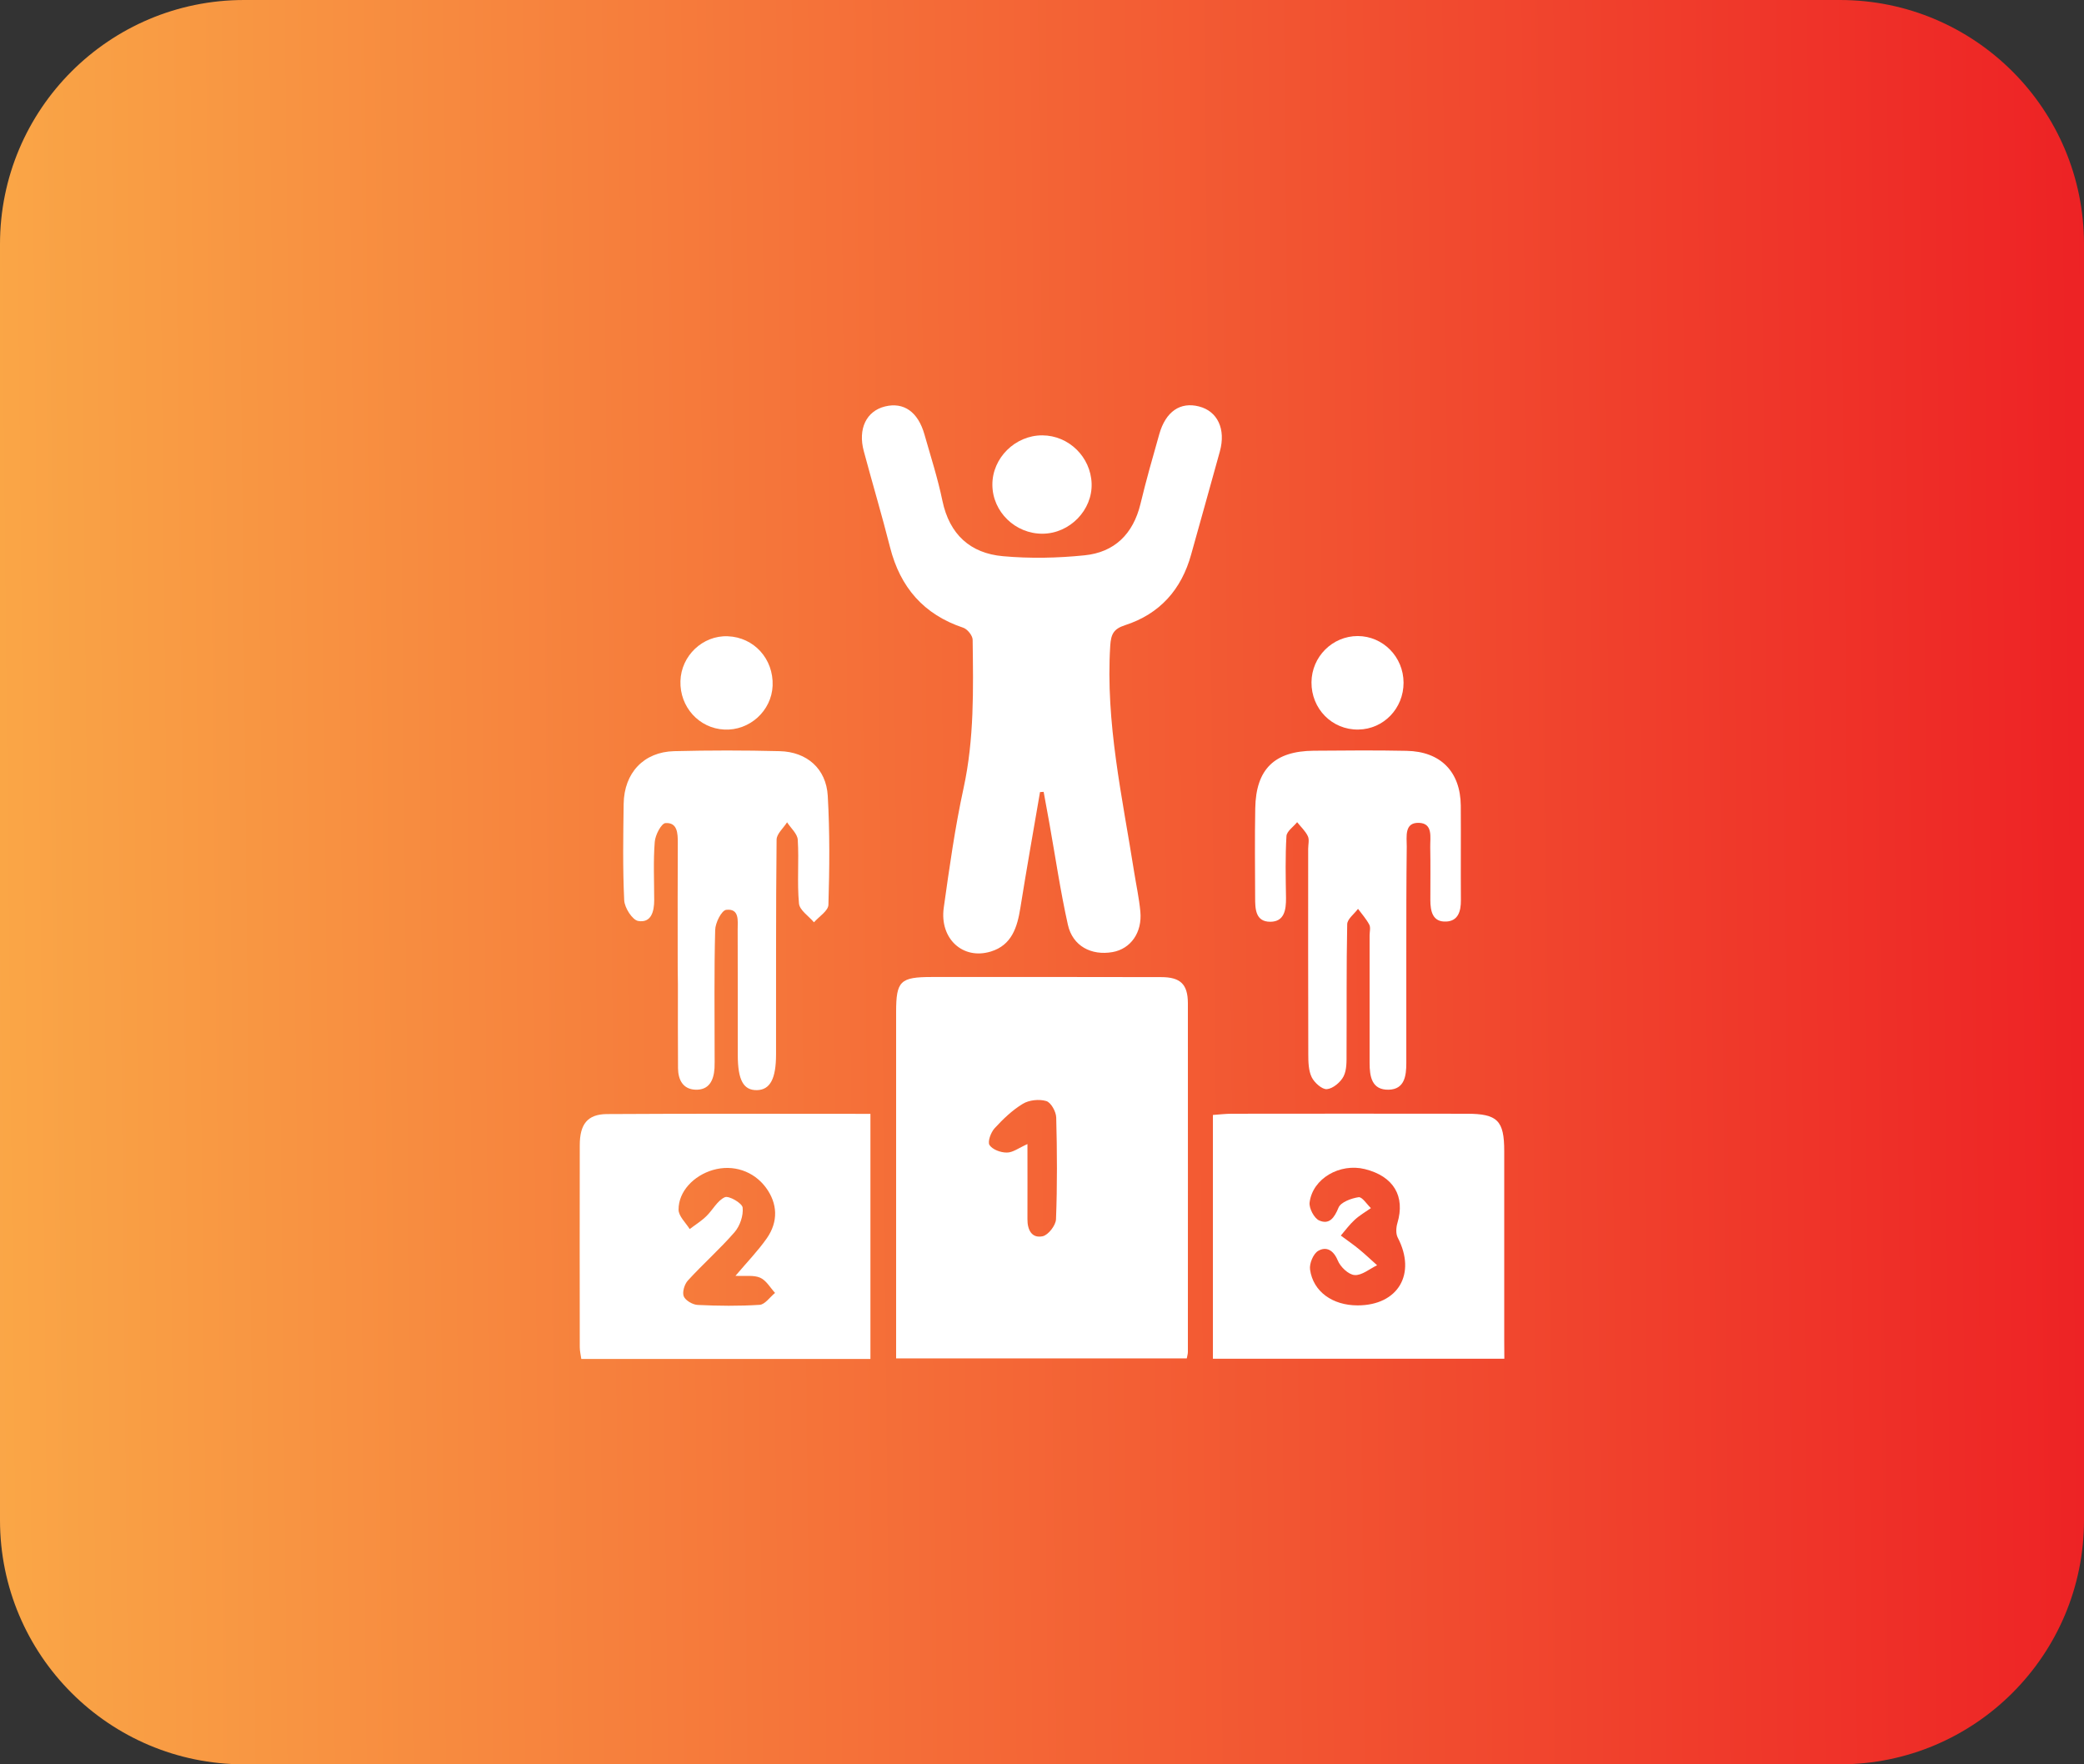
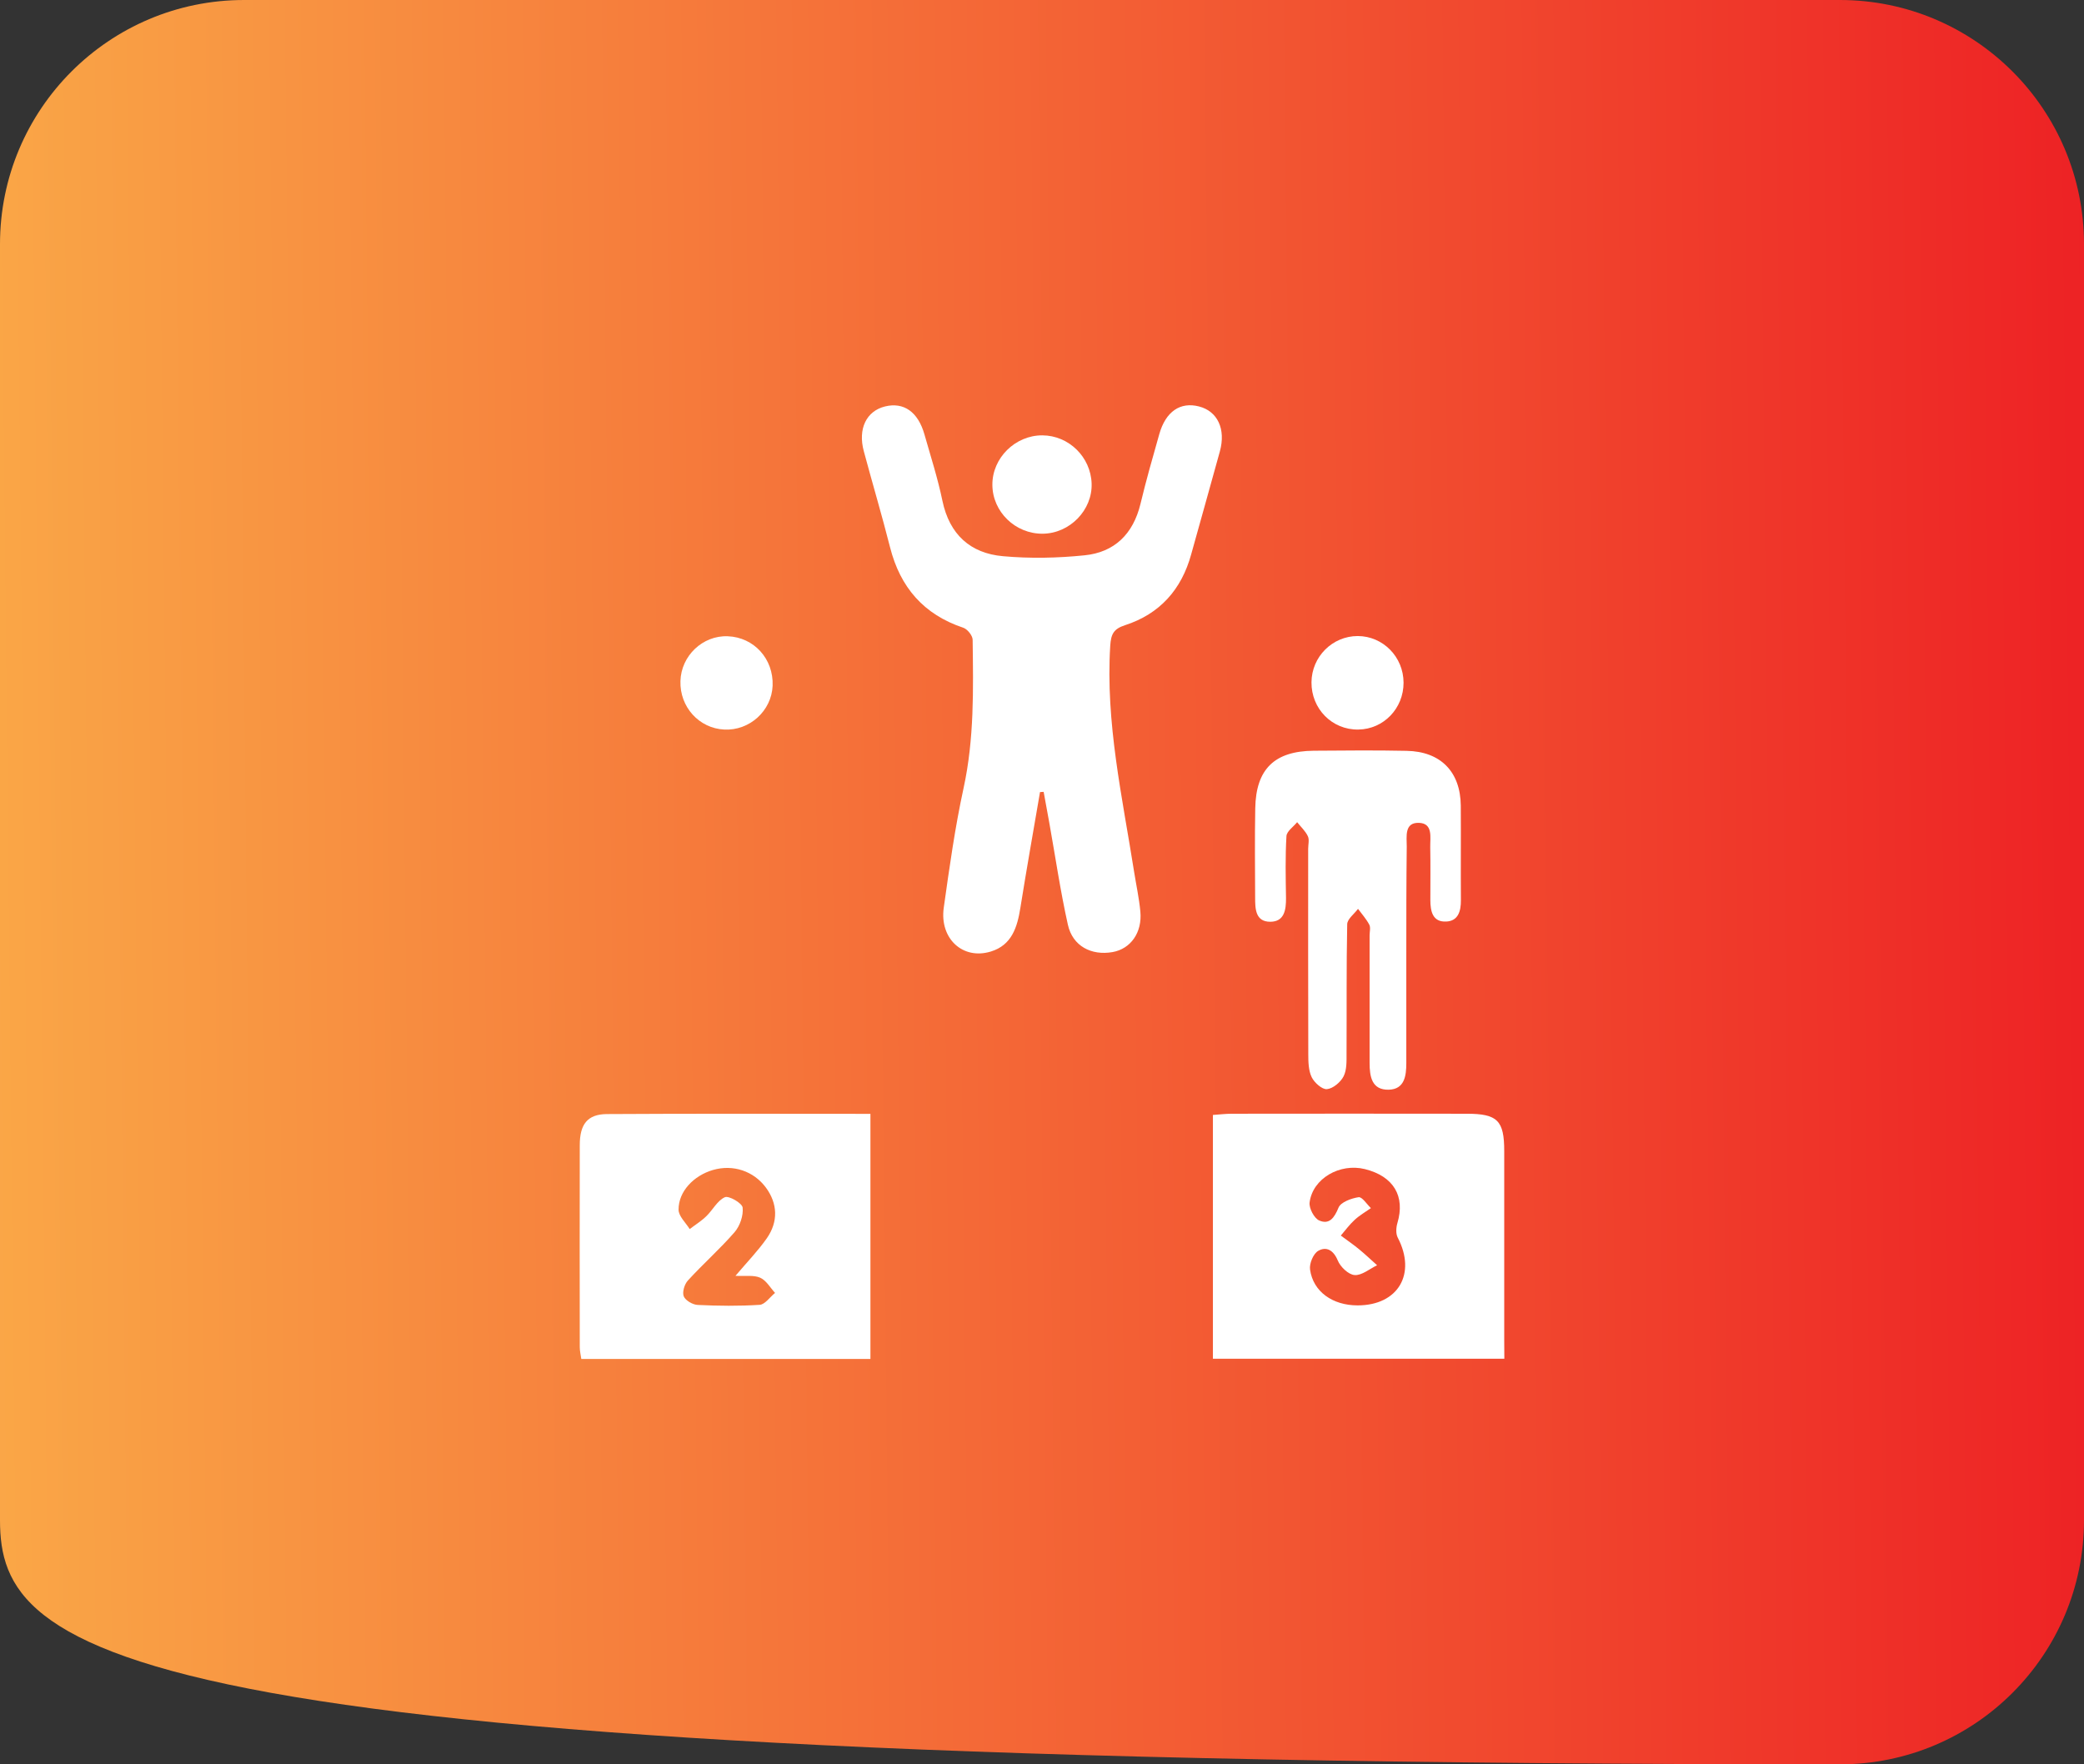
<svg xmlns="http://www.w3.org/2000/svg" version="1.1" id="Layer_1" x="0px" y="0px" viewBox="0 0 189 160" style="enable-background:new 0 0 189 160;" xml:space="preserve">
  <rect x="0" y="0" width="189" height="160" fill="#333333" stroke="none" />
  <style type="text/css">
	.st0{fill:url(#SVGID_1_);}
	.st1{fill:url(#SVGID_00000075868766905860381490000008383036557112064947_);}
	.st2{fill:#FFFFFF;}
	.st3{fill:url(#SVGID_00000144307661686151963690000015687364613469653131_);}
	.st4{fill:url(#SVGID_00000106867211345391177850000000682302251603264146_);}
	.st5{fill:url(#SVGID_00000109739598651115218020000005876868364114675857_);}
	.st6{fill:url(#SVGID_00000062901475458784283170000009050749035540086916_);}
</style>
  <linearGradient id="SVGID_1_" gradientUnits="userSpaceOnUse" x1="-2.826" y1="81.016" x2="192.749" y2="78.974">
    <stop offset="0" style="stop-color:#FAA847" />
    <stop offset="1" style="stop-color:#ED2024" />
  </linearGradient>
-   <path class="st0" d="M166.86,160H22.14C9.91,160,0,150.09,0,137.86V22.14C0,9.91,9.91,0,22.14,0h144.72C179.09,0,189,9.91,189,22.14  v115.72C189,150.09,179.09,160,166.86,160z" />
+   <path class="st0" d="M166.86,160C9.91,160,0,150.09,0,137.86V22.14C0,9.91,9.91,0,22.14,0h144.72C179.09,0,189,9.91,189,22.14  v115.72C189,150.09,179.09,160,166.86,160z" />
  <g>
-     <path class="st2" d="M81.27,123.19c0-2.41,0-4.71,0-7.01c0-8.13,0-16.26,0-24.4c0-2.82,0.37-3.18,3.25-3.18   c6.93,0,13.85-0.01,20.78,0.01c1.75,0,2.42,0.64,2.43,2.35c0.01,10.55,0,21.1,0,31.65c0,0.16-0.05,0.32-0.1,0.58   C98.92,123.19,90.21,123.19,81.27,123.19z M93.18,103.75c0,2.42,0.01,4.61,0,6.8c-0.01,0.97,0.38,1.77,1.38,1.56   c0.51-0.11,1.19-0.99,1.21-1.54c0.12-3.07,0.1-6.15,0.02-9.22c-0.01-0.53-0.47-1.37-0.9-1.5c-0.64-0.19-1.56-0.1-2.13,0.25   c-0.96,0.58-1.8,1.39-2.56,2.22c-0.34,0.37-0.65,1.22-0.46,1.52c0.27,0.41,1.02,0.69,1.57,0.68   C91.84,104.53,92.38,104.11,93.18,103.75z" />
    <path class="st2" d="M94.32,71.83c-0.6,3.5-1.22,6.99-1.78,10.49c-0.28,1.77-0.78,3.39-2.68,3.97c-2.54,0.78-4.66-1.17-4.27-3.97   c0.51-3.63,1.02-7.28,1.8-10.86c0.97-4.46,0.88-8.94,0.82-13.44c0-0.38-0.47-0.96-0.84-1.09c-3.6-1.2-5.73-3.67-6.65-7.3   c-0.74-2.92-1.6-5.8-2.38-8.71c-0.55-2.03,0.23-3.64,1.92-4.06c1.7-0.42,3,0.49,3.58,2.54c0.57,2,1.21,3.99,1.63,6.02   c0.64,3.05,2.53,4.76,5.5,5.02c2.44,0.22,4.94,0.17,7.38-0.08c2.73-0.27,4.42-1.94,5.08-4.66c0.51-2.13,1.11-4.23,1.71-6.34   c0.58-2.04,1.9-2.94,3.6-2.5c1.68,0.43,2.45,2.05,1.89,4.08c-0.85,3.11-1.74,6.22-2.6,9.33c-0.88,3.2-2.85,5.41-6.01,6.43   c-1.01,0.33-1.26,0.79-1.33,1.84c-0.44,6.99,1.1,13.75,2.17,20.56c0.19,1.19,0.45,2.37,0.56,3.57c0.18,1.9-0.88,3.38-2.52,3.67   c-1.93,0.34-3.62-0.55-4.05-2.47c-0.68-3.04-1.13-6.14-1.68-9.21c-0.17-0.95-0.35-1.9-0.52-2.85   C94.54,71.82,94.43,71.82,94.32,71.83z" />
    <path class="st2" d="M78.94,123.24c-8.76,0-17.43,0-26.22,0c-0.05-0.36-0.14-0.72-0.14-1.08c-0.01-6.1-0.01-12.21,0-18.31   c0-1.9,0.7-2.8,2.44-2.82c7.92-0.05,15.83-0.02,23.92-0.02C78.94,108.43,78.94,115.75,78.94,123.24z M66.7,115.7   c1.05-1.24,2.04-2.26,2.84-3.4c1.07-1.53,0.97-3.17-0.07-4.59c-1.11-1.51-2.98-2.14-4.81-1.61c-1.75,0.51-3.13,1.95-3.12,3.6   c0,0.59,0.65,1.18,1.01,1.76c0.51-0.39,1.06-0.73,1.51-1.17c0.58-0.56,1-1.42,1.68-1.72c0.36-0.16,1.57,0.54,1.61,0.94   c0.08,0.72-0.24,1.66-0.73,2.23c-1.33,1.53-2.87,2.89-4.24,4.39c-0.31,0.34-0.52,1.06-0.37,1.43c0.16,0.38,0.81,0.76,1.27,0.78   c1.87,0.09,3.74,0.11,5.61-0.01c0.49-0.03,0.93-0.7,1.4-1.08c-0.44-0.48-0.8-1.14-1.35-1.38C68.35,115.61,67.58,115.75,66.7,115.7z   " />
    <path class="st2" d="M136.43,123.22c-8.88,0-17.6,0-26.43,0c0-7.35,0-14.63,0-22.11c0.58-0.04,1.16-0.11,1.73-0.11   c7.1-0.01,14.19-0.01,21.29,0c2.79,0,3.4,0.62,3.4,3.38c0,5.72,0,11.44,0,17.16C136.43,122.07,136.43,122.61,136.43,123.22z    M123.12,118.38c3.68,0,5.36-2.86,3.64-6.15c-0.18-0.35-0.15-0.9-0.03-1.31c0.73-2.44-0.34-4.25-2.95-4.9   c-2.27-0.56-4.73,0.85-5.01,3.02c-0.07,0.52,0.41,1.44,0.87,1.64c0.91,0.4,1.37-0.23,1.75-1.16c0.2-0.5,1.16-0.85,1.82-0.95   c0.32-0.05,0.75,0.64,1.12,0.99c-0.5,0.35-1.04,0.66-1.48,1.07c-0.46,0.42-0.84,0.94-1.25,1.42c0.56,0.42,1.14,0.81,1.68,1.26   c0.55,0.45,1.07,0.95,1.61,1.43c-0.68,0.33-1.39,0.94-2.04,0.89c-0.56-0.04-1.29-0.74-1.53-1.33c-0.39-0.94-1.04-1.28-1.76-0.87   c-0.45,0.25-0.83,1.16-0.75,1.7C119.09,117.14,120.86,118.38,123.12,118.38z" />
-     <path class="st2" d="M61.46,86.49c0-3.35-0.01-6.71,0.01-10.06c0-0.87-0.03-1.85-1.11-1.79c-0.38,0.02-0.94,1.09-0.98,1.71   c-0.14,1.75-0.05,3.52-0.05,5.28c0,1.01-0.26,2.09-1.45,1.89c-0.53-0.09-1.24-1.2-1.27-1.88c-0.14-2.91-0.09-5.83-0.05-8.74   c0.04-2.81,1.82-4.71,4.58-4.78c3.19-0.08,6.38-0.08,9.57,0c2.48,0.06,4.22,1.6,4.36,4.05c0.19,3.29,0.16,6.59,0.06,9.89   c-0.02,0.54-0.85,1.06-1.31,1.58c-0.48-0.57-1.31-1.1-1.36-1.71c-0.18-1.91,0.01-3.85-0.11-5.77c-0.03-0.55-0.63-1.06-0.97-1.59   c-0.33,0.53-0.95,1.05-0.95,1.58c-0.07,6.49-0.04,12.98-0.05,19.47c0,2.21-0.54,3.21-1.72,3.24c-1.23,0.03-1.75-0.9-1.75-3.19   c-0.01-3.79,0.01-7.59-0.01-11.38c0-0.78,0.18-1.92-1.04-1.78c-0.42,0.05-0.99,1.18-1,1.83c-0.1,3.79-0.05,7.59-0.05,11.38   c0,0.38,0.01,0.77-0.01,1.15c-0.07,1.1-0.49,2-1.74,1.95c-1.14-0.05-1.56-0.92-1.57-1.95c-0.02-2.53-0.01-5.06-0.01-7.59   C61.46,88.36,61.46,87.43,61.46,86.49z" />
    <path class="st2" d="M127.54,86.5c0,3.3,0,6.6,0,9.9c0,1.17-0.16,2.38-1.59,2.42c-1.55,0.04-1.74-1.2-1.74-2.44   c0-3.85,0-7.7,0-11.55c0-0.33,0.11-0.72-0.03-0.98c-0.27-0.51-0.67-0.96-1.02-1.43c-0.34,0.46-0.97,0.92-0.98,1.39   c-0.08,3.9-0.04,7.81-0.06,11.71c0,0.71,0.03,1.5-0.27,2.09c-0.27,0.53-0.96,1.11-1.51,1.16c-0.44,0.04-1.14-0.59-1.38-1.08   c-0.29-0.6-0.31-1.38-0.31-2.08c-0.02-6.21-0.01-12.43-0.01-18.64c0-0.38,0.12-0.83-0.03-1.14c-0.22-0.47-0.64-0.85-0.97-1.27   c-0.34,0.42-0.94,0.82-0.97,1.26c-0.11,1.86-0.07,3.74-0.04,5.61c0.01,1.08-0.15,2.16-1.43,2.16c-1.35,0-1.37-1.18-1.37-2.2   c-0.01-2.69-0.04-5.39,0.01-8.08c0.06-3.56,1.74-5.2,5.31-5.23c2.81-0.02,5.61-0.05,8.42,0.01c3.09,0.06,4.88,1.9,4.91,4.97   c0.02,2.86-0.01,5.72,0.01,8.58c0.01,0.99-0.25,1.88-1.32,1.93c-1.24,0.07-1.45-0.93-1.45-1.95c0-1.59,0.02-3.19-0.01-4.78   c-0.02-0.89,0.28-2.18-1.03-2.22c-1.33-0.04-1.1,1.24-1.1,2.15C127.54,80.01,127.54,83.26,127.54,86.5z" />
    <path class="st2" d="M94.56,48.4c-2.48,0.02-4.55-1.99-4.56-4.43c-0.02-2.43,2.07-4.5,4.53-4.49c2.4,0.01,4.39,1.96,4.47,4.37   C99.08,46.26,97.02,48.38,94.56,48.4z" />
    <path class="st2" d="M61.71,61.77c0.06-2.3,2.02-4.16,4.29-4.07c2.38,0.09,4.16,2.05,4.07,4.48c-0.09,2.28-2.09,4.1-4.39,3.98   C63.4,66.05,61.64,64.11,61.71,61.77z" />
    <path class="st2" d="M127.29,61.9c0.01,2.34-1.81,4.23-4.1,4.26c-2.38,0.04-4.27-1.88-4.25-4.29c0.02-2.32,1.9-4.19,4.2-4.19   C125.43,57.69,127.28,59.57,127.29,61.9z" />
  </g>
</svg>